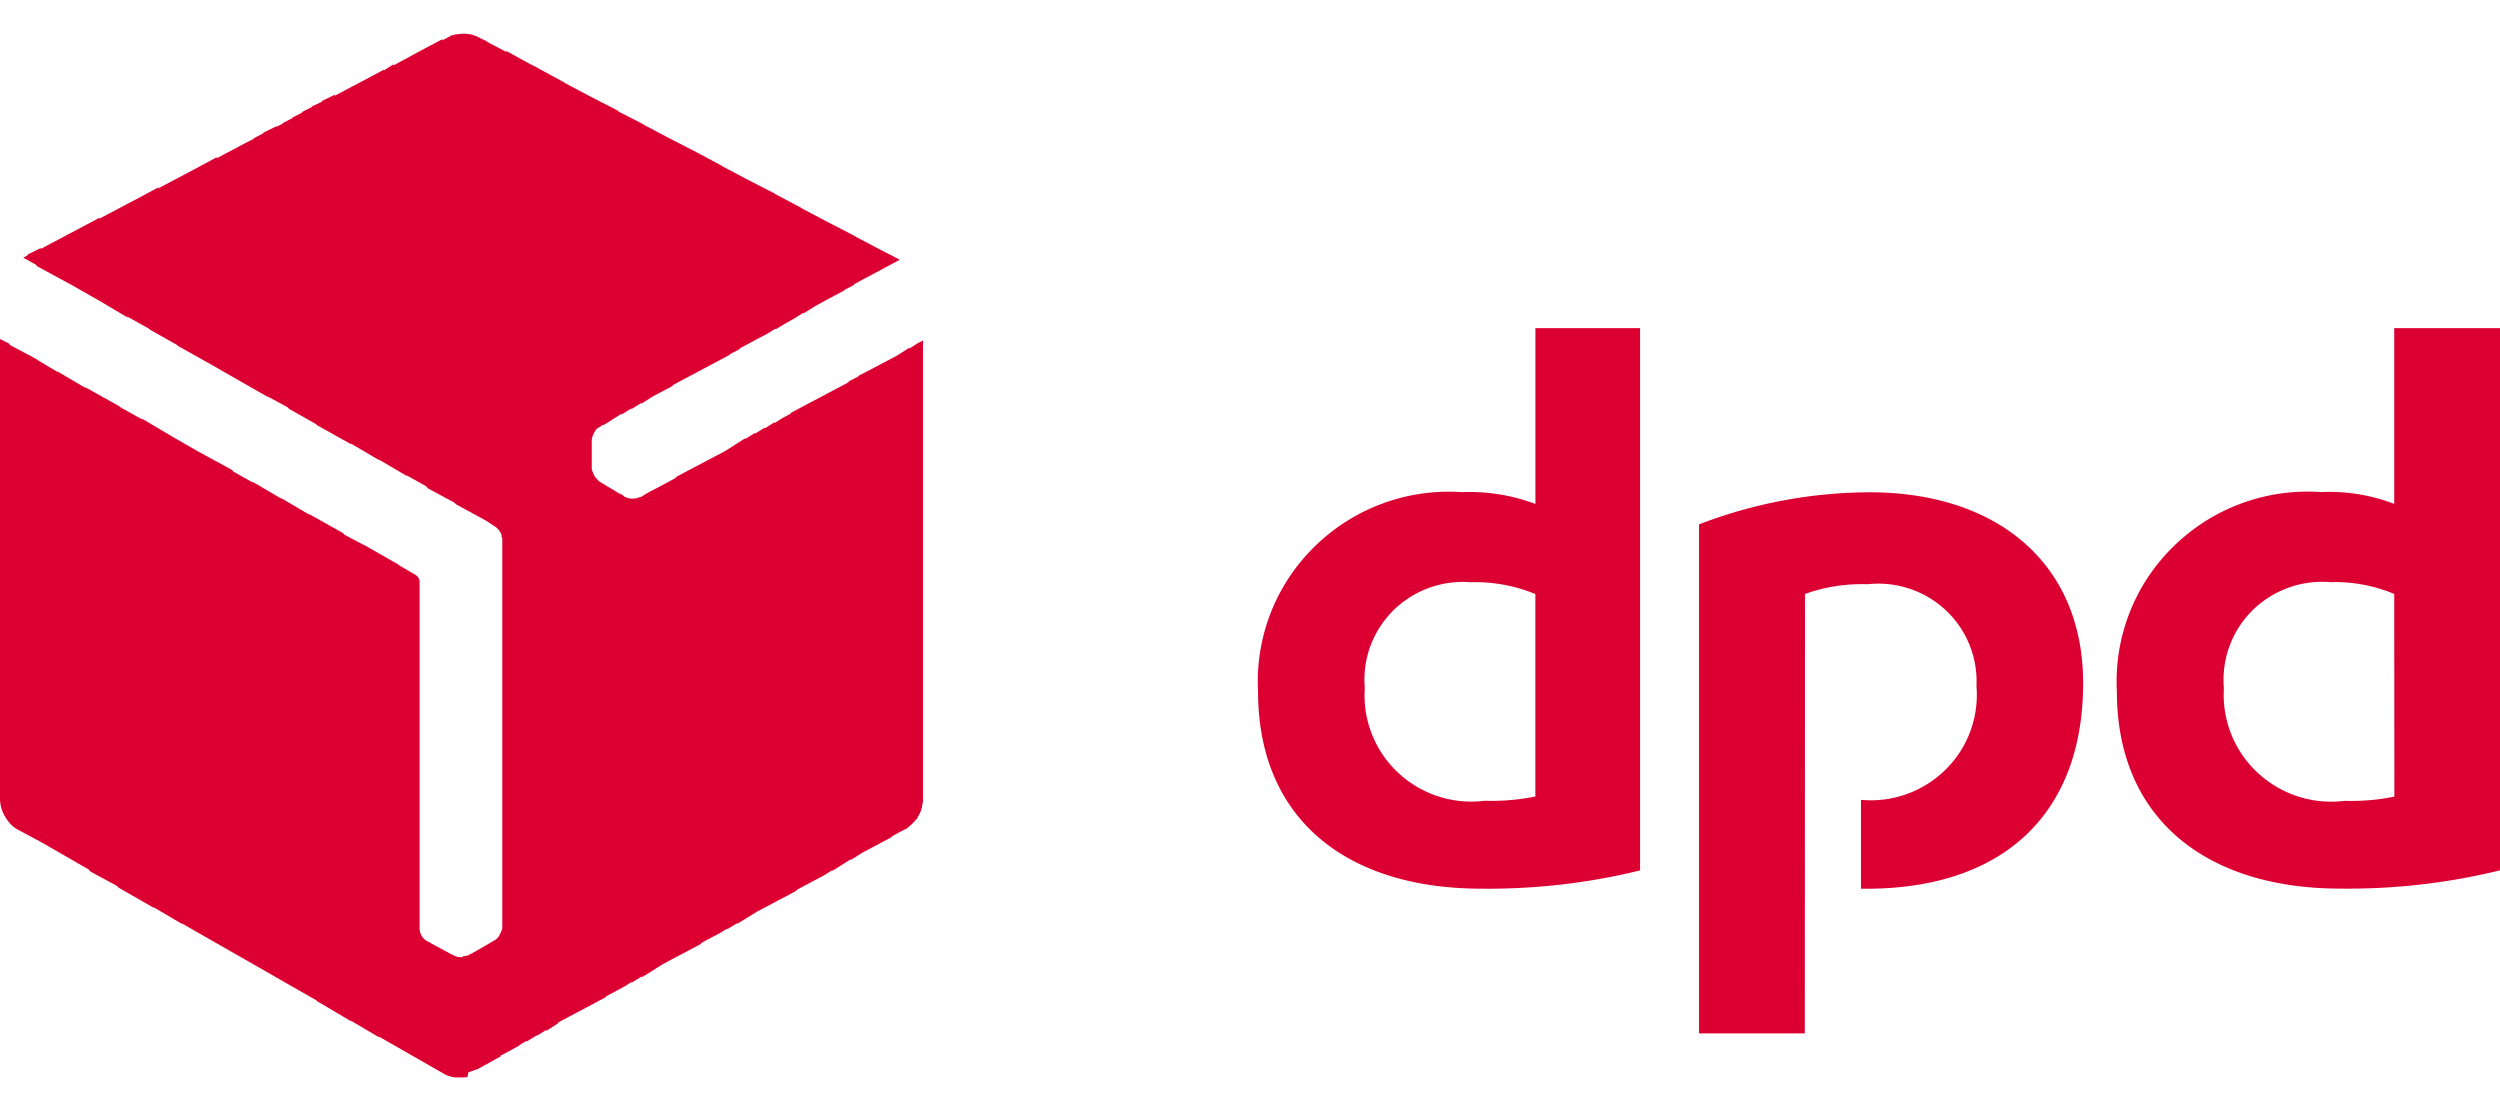
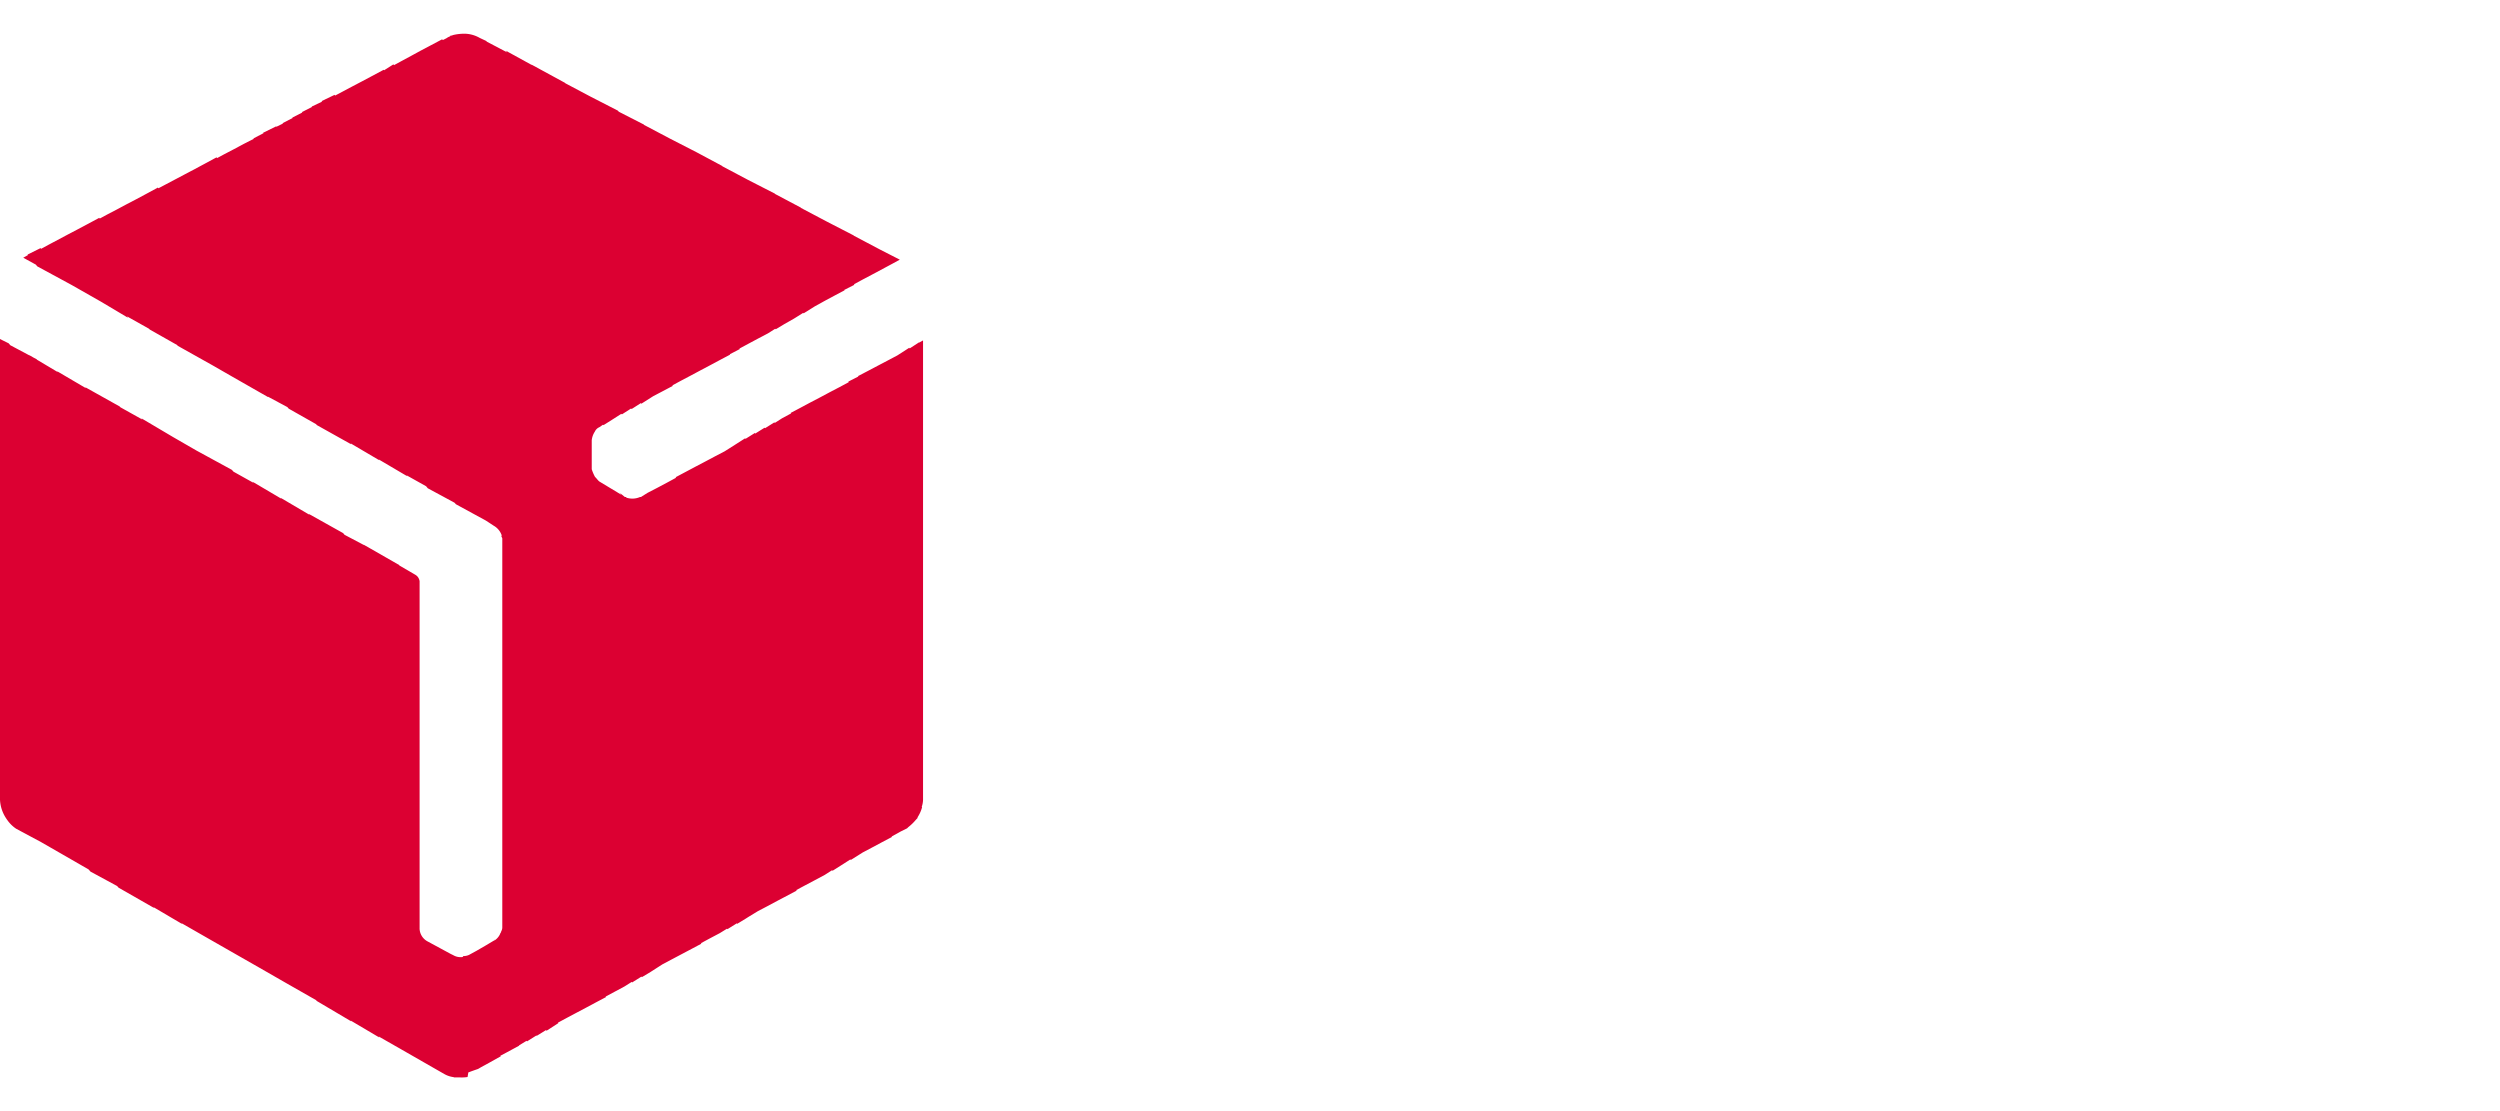
<svg xmlns="http://www.w3.org/2000/svg" width="36" height="16" fill="none" viewBox="0 0 36 16">
-   <path fill="#DC0032" fill-rule="evenodd" d="M23.617 12.534a9.177 9.177 0 0 1-2.285.263c-1.943 0-3.216-1.004-3.216-2.84a2.716 2.716 0 0 1 .818-2.09 2.756 2.756 0 0 1 2.118-.78c.36-.015.72.043 1.058.17V4.725h1.507v7.81Zm-1.508-3.98a2.285 2.285 0 0 0-.933-.17 1.426 1.426 0 0 0-1.118.412 1.405 1.405 0 0 0-.405 1.115 1.52 1.52 0 0 0 .478 1.214 1.541 1.541 0 0 0 1.248.406c.245.008.49-.013.73-.062V8.553ZM36 12.533a9.217 9.217 0 0 1-2.3.263c-1.927 0-3.217-1.004-3.217-2.84a2.716 2.716 0 0 1 .818-2.09 2.756 2.756 0 0 1 2.12-.78c.36-.017.72.041 1.056.17V4.725H36v7.81Zm-1.523-3.98a2.207 2.207 0 0 0-.917-.17 1.43 1.43 0 0 0-1.127.409 1.407 1.407 0 0 0-.409 1.12 1.53 1.53 0 0 0 .487 1.216 1.552 1.552 0 0 0 1.253.404c.24.008.48-.013.715-.061l-.002-2.919Zm-8.485 0c.288-.103.594-.15.9-.14a1.423 1.423 0 0 1 1.126.373 1.403 1.403 0 0 1 .443 1.094 1.51 1.51 0 0 1-.446 1.204 1.532 1.532 0 0 1-1.217.434v1.28h.075c1.958 0 3.124-1.064 3.124-2.962 0-1.728-1.243-2.747-3.076-2.747-.84.003-1.672.16-2.455.462v7.33h1.523l.003-6.329Z" clip-rule="evenodd" />
  <path fill="#DC0032" d="M6.733 15.509a.557.557 0 0 1-.104.006h-.094v-.004a.36.36 0 0 1-.137-.045l-.11-.063-.513-.294-.324-.185.013.017-.416-.246.012.014-.497-.294-.013-.014-.407-.232-.404-.232-.403-.23-.404-.231-.321-.184.014.015-.416-.245.012.014-.514-.294-.02-.023-.384-.208-.027-.031-.375-.216-.308-.177-.36-.193a.48.48 0 0 1-.131-.13l-.009-.01.007.007a.527.527 0 0 1-.1-.285V4.882l.125.062.023.027.278.148-.006-.006.064.037.045.024.004.006.3.179-.012-.014.417.245-.012-.015.497.278.011.012.317.177-.016-.019.456.27.338.195.51.278.023.026.29.162-.017-.018.417.246-.012-.014.416.245-.012-.014.497.278.02.024.28.148-.004-.005.093.053.016.009.403.231v.005l.23.134c.017.01.032.023.043.04.01.016.017.034.02.053v4.998a.216.216 0 0 0 .109.186l.34.184.033.016c.032.019.068.03.106.03h.018a.089.089 0 0 0 .024-.006l-.009-.01a.19.19 0 0 0 .09-.016l.11-.06.138-.08.107-.064.016-.007v-.01l.005.007a.216.216 0 0 0 .075-.094v-.005a.069.069 0 0 0 .01-.012c0-.007.004-.014.006-.019a.111.111 0 0 0 .013-.049V7.755c0-.012-.016-.028-.016-.046l.012.014a.253.253 0 0 0-.12-.153l-.113-.074-.431-.235-.02-.022-.385-.208-.024-.029-.284-.159.016.017-.416-.245.012.014-.416-.245.011.015-.497-.278-.01-.013-.394-.223-.02-.023-.28-.15.004.007-.1-.057-.009-.005-.401-.229-.296-.17-.496-.278-.01-.012-.394-.223-.01-.011-.317-.178.015.02-.39-.232-.42-.239-.498-.27-.019-.024-.182-.1.068-.038-.006-.007.187-.093.008.01.101-.055.141-.075.141-.075.141-.074.141-.075.172-.092.008.01.101-.055.142-.074.14-.075.142-.074.14-.075.172-.093.008.01.1-.053.142-.075.14-.074.142-.075.14-.075.172-.093.009.01.1-.054.142-.074.14-.075.145-.074-.004-.006.144-.075-.005-.006.187-.092.005.005.094-.046-.006-.005.145-.075-.005-.005.144-.074-.005-.006.145-.074-.005-.005.15-.071-.007-.008.187-.09.008.01.104-.055.141-.075.141-.074.141-.075.172-.092.006.007.134-.085.009.011.101-.055.172-.093.11-.06.14-.074.17-.09.01.011L6.43.55a.202.202 0 0 1 .055-.028L6.478.517 6.511.51l.012-.005a.677.677 0 0 1 .138-.019h.047c.07.004.14.025.2.06l.094.044.008.01.293.154-.02-.024.375.206L7.653.93l.483.263.005.006.368.195.388.199.014.016.36.184.004.006.369.195.384.197.37.198.005.006.368.195.387.198.005.006.368.195.005.006.369.195.386.199.006.006.367.194.293.15-.11.06-.14.075-.14.075-.14.074-.13.07.006.008-.146.074.005.005-.14.074-.14.075-.15.083-.16.1-.006-.007-.088.055-.016.01-.029.018-.139.079-.123.074-.008-.007-.104.066-.141.074-.14.075-.13.07.005.007-.144.075.005.005-.14.074-.14.075-.14.074-.14.075-.142.075-.13.07.007.007-.142.075-.141.074-.17.108-.008-.008-.133.085-.007-.008-.133.085-.008-.008-.133.085-.124.078-.006-.007-.056.038a.123.123 0 0 0-.062.062.278.278 0 0 0-.045.125v.417a.623.623 0 0 0 .047.11c.031.03.047.06.075.074l.307.185-.027-.031.075.062h.016l.008.01c.064.02.133.017.194-.01h.013l.096-.06.141-.073.141-.075.129-.07-.007-.007.141-.075.141-.075.141-.074.141-.075.142-.074.172-.109.122-.078.007.007.134-.084.006.008.134-.084.007.007.134-.084.006.008.105-.067.13-.07-.006-.007.142-.075.14-.075.142-.074.14-.075.142-.074.13-.07-.006-.008.145-.074-.006-.005.142-.074.142-.075.141-.074.142-.075.171-.11.007.009.134-.087v.004l.058-.032v6.612a.339.339 0 0 1-.019.105l.005.004a.493.493 0 0 1-.067.149l.004.005-.028.03a.72.72 0 0 1-.109.105l-.016.016-.093.046-.13.072.005.006-.14.074-.14.075-.14.074-.172.108-.007-.007-.133.085-.123.078-.007-.008-.105.067-.14.075-.14.074-.131.07.006.008-.14.074-.14.074-.14.075-.141.074-.123.075-.024.015-.025.016-.124.075-.005-.007-.135.084-.006-.007-.104.064-.142.075-.13.07.007.007-.141.075-.14.074-.14.074-.141.075-.17.109-.125.075-.006-.008-.134.084-.007-.007-.105.066-.14.075-.13.07.005.007-.14.074-.14.075-.14.074-.141.075-.13.07.005.007-.17.11-.007-.01-.134.083-.005-.005-.135.085-.007-.008-.107.065v.005l-.17.092-.1.053.007.007-.172.096-.11.06-.046.027a4.023 4.023 0 0 0-.14.05l-.011.066Z" />
</svg>